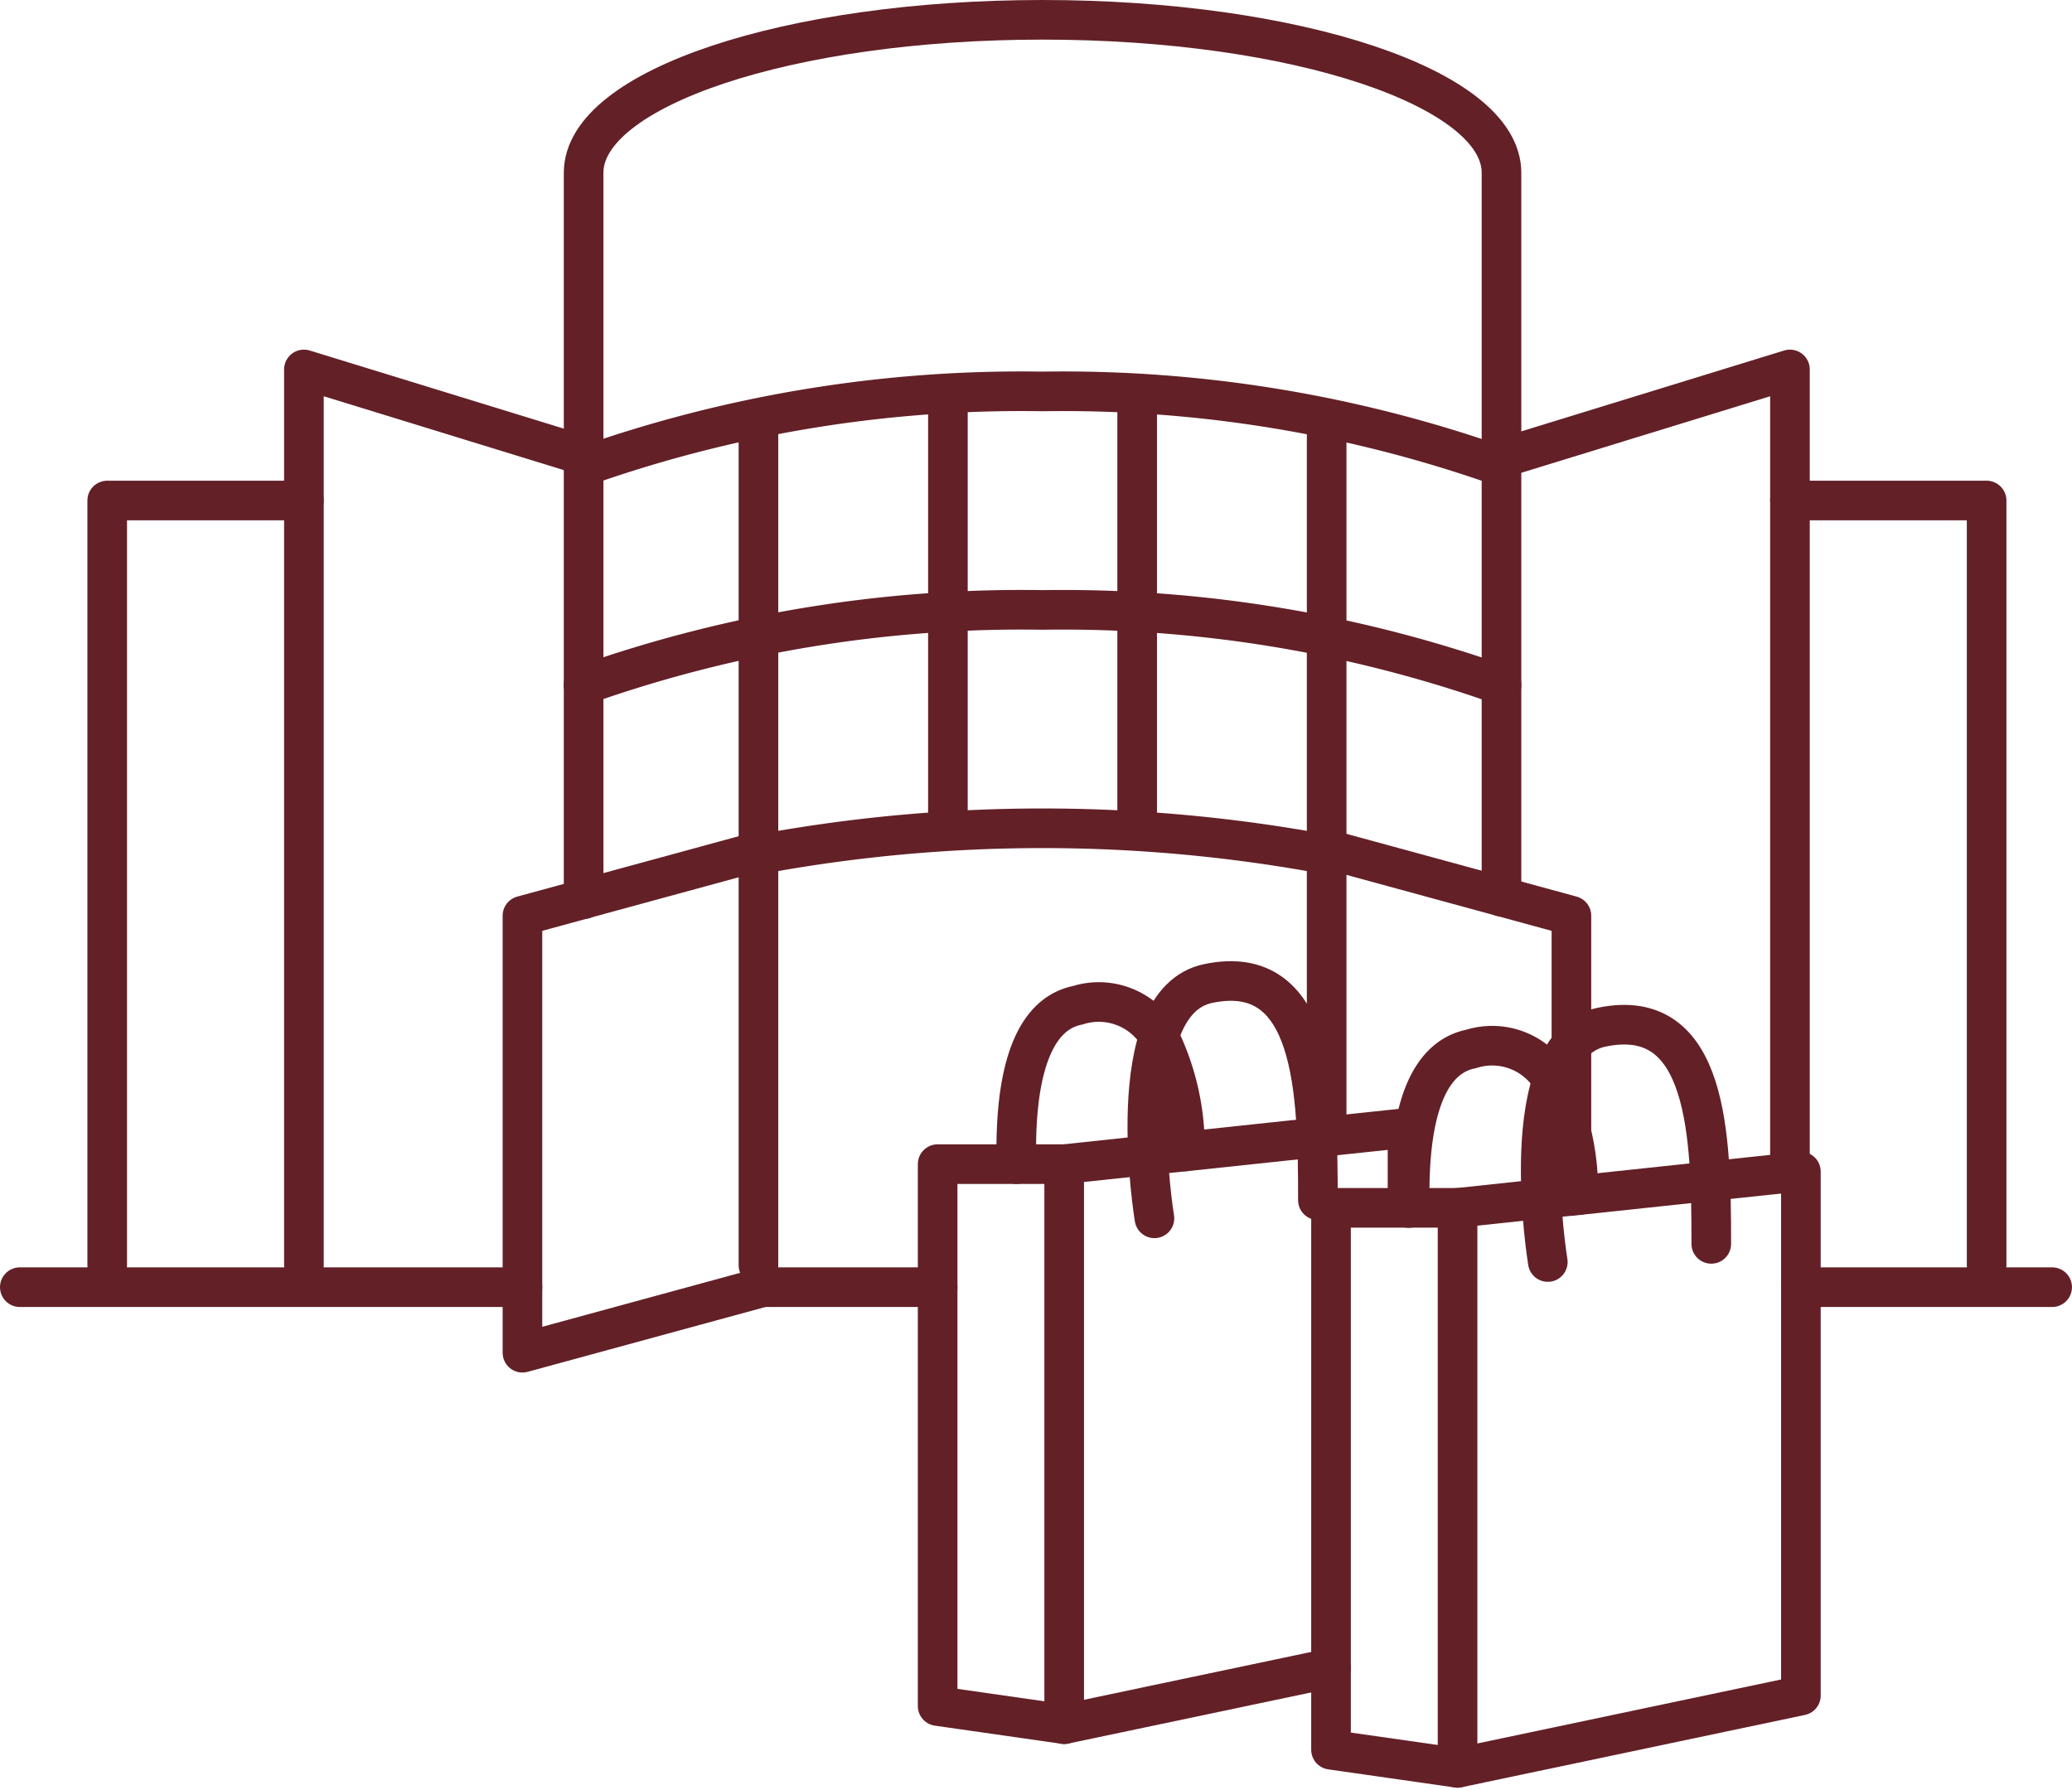
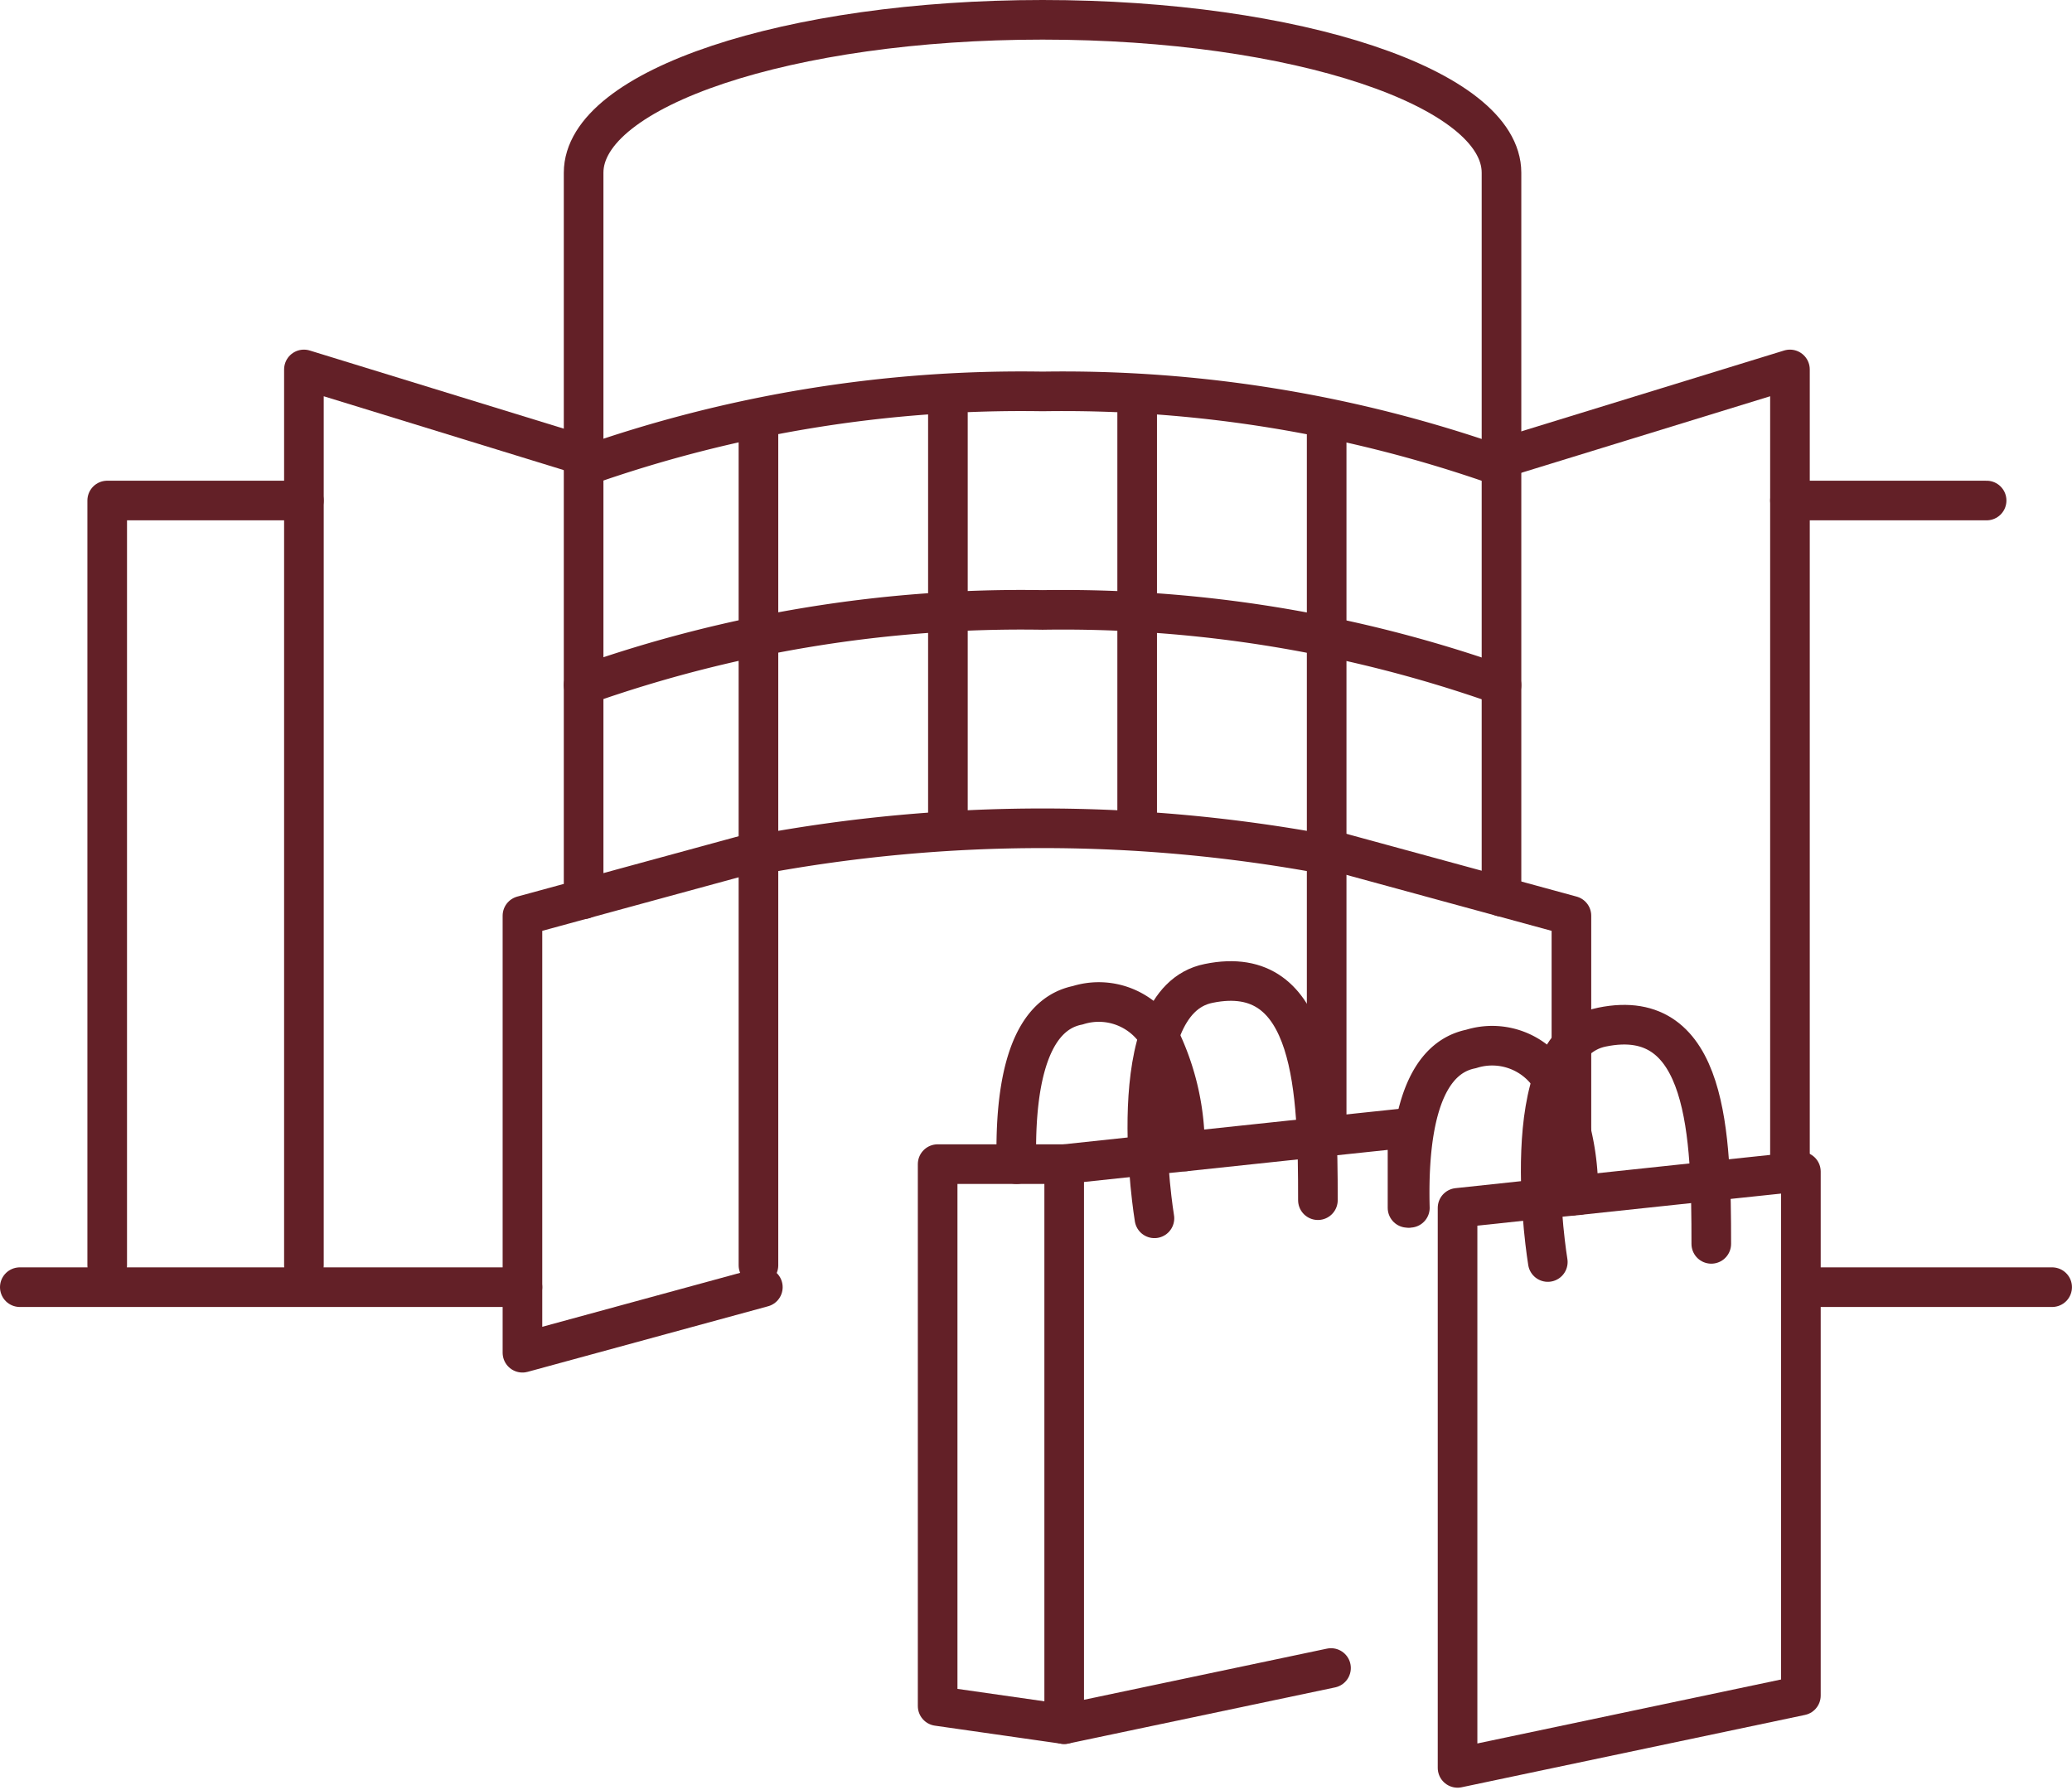
<svg xmlns="http://www.w3.org/2000/svg" width="52.299" height="45.193" viewBox="0 0 52.299 45.193">
  <g id="noun-shopping-mall-1568366" transform="translate(-3 -9.5)">
    <path id="Path_488" data-name="Path 488" d="M29.3,28.894A33.1,33.1,0,0,1,40.884,27a33.1,33.1,0,0,1,11.584,1.9" transform="translate(-11.569 -7.619)" fill="none" stroke="#632027" stroke-linecap="round" stroke-linejoin="round" stroke-width="1" />
    <path id="Path_489" data-name="Path 489" d="M29.3,38.894A33.1,33.1,0,0,1,40.884,37a33.1,33.1,0,0,1,11.584,1.9" transform="translate(-11.569 -12.103)" fill="none" stroke="#632027" stroke-linecap="round" stroke-linejoin="round" stroke-width="1" />
    <path id="Path_490" data-name="Path 490" d="M29.3,32.2V13.861C29.3,11.727,34.485,10,40.884,10s11.584,1.727,11.584,3.861V32.136" transform="translate(-11.569)" fill="none" stroke="#632027" stroke-linecap="round" stroke-linejoin="round" stroke-width="1" />
    <path id="Path_491" data-name="Path 491" d="M37.3,47.662a39.163,39.163,0,0,1,14.342,0" transform="translate(-15.156 -16.591)" fill="none" stroke="#632027" stroke-linecap="round" stroke-linejoin="round" stroke-width="1" />
    <line id="Line_8" data-name="Line 8" y2="20.961" transform="translate(22.144 20.48)" fill="none" stroke="#632027" stroke-linecap="round" stroke-linejoin="round" stroke-width="1" />
    <line id="Line_9" data-name="Line 9" y2="10.48" transform="translate(26.926 19.929)" fill="none" stroke="#632027" stroke-linecap="round" stroke-linejoin="round" stroke-width="1" />
    <line id="Line_10" data-name="Line 10" y2="10.48" transform="translate(31.703 19.929)" fill="none" stroke="#632027" stroke-linecap="round" stroke-linejoin="round" stroke-width="1" />
    <line id="Line_11" data-name="Line 11" y1="17.706" transform="translate(36.486 20.48)" fill="none" stroke="#632027" stroke-linecap="round" stroke-linejoin="round" stroke-width="1" />
    <path id="Path_492" data-name="Path 492" d="M71.5,28.206,78.671,26V45.858" transform="translate(-30.491 -7.174)" fill="none" stroke="#632027" stroke-linecap="round" stroke-linejoin="round" stroke-width="1" />
    <path id="Path_493" data-name="Path 493" d="M23.671,28.206,16.5,26V48.616" transform="translate(-5.829 -7.174)" fill="none" stroke="#632027" stroke-linecap="round" stroke-linejoin="round" stroke-width="1" />
-     <path id="Path_494" data-name="Path 494" d="M84.5,32h4.964V51.306" transform="translate(-36.32 -9.865)" fill="none" stroke="#632027" stroke-linecap="round" stroke-linejoin="round" stroke-width="1" />
+     <path id="Path_494" data-name="Path 494" d="M84.5,32h4.964" transform="translate(-36.32 -9.865)" fill="none" stroke="#632027" stroke-linecap="round" stroke-linejoin="round" stroke-width="1" />
    <path id="Path_495" data-name="Path 495" d="M12.464,32H7.5V51.306" transform="translate(-1.794 -9.865)" fill="none" stroke="#632027" stroke-linecap="round" stroke-linejoin="round" stroke-width="1" />
-     <line id="Line_12" data-name="Line 12" x1="4.413" transform="translate(22.254 41.993)" fill="none" stroke="#632027" stroke-linecap="round" stroke-linejoin="round" stroke-width="1" />
    <line id="Line_13" data-name="Line 13" x1="6.343" transform="translate(48.455 41.993)" fill="none" stroke="#632027" stroke-linecap="round" stroke-linejoin="round" stroke-width="1" />
    <line id="Line_14" data-name="Line 14" x1="12.687" transform="translate(3.5 41.993)" fill="none" stroke="#632027" stroke-linecap="round" stroke-linejoin="round" stroke-width="1" />
    <path id="Path_496" data-name="Path 496" d="M77.956,62.71V75.937L69.29,77.763V63.626l2.118-.226.927-.094,3.321-.353Z" transform="translate(-29.5 -23.635)" fill="none" stroke="#632027" stroke-linecap="round" stroke-linejoin="round" stroke-width="1" />
-     <path id="Path_497" data-name="Path 497" d="M66.694,78.507,63.5,78.05V64.37h3.194" transform="translate(-26.904 -24.38)" fill="none" stroke="#632027" stroke-linecap="round" stroke-linejoin="round" stroke-width="1" />
    <path id="Path_498" data-name="Path 498" d="M73.274,61.98s-.91-5.477,1.368-5.93c2.686-.552,2.758,2.758,2.758,5.472" transform="translate(-31.206 -20.622)" fill="none" stroke="#632027" stroke-linecap="round" stroke-linejoin="round" stroke-width="1" />
    <path id="Path_499" data-name="Path 499" d="M67.1,61.043c-.044-1.655.165-3.734,1.544-4.01a1.765,1.765,0,0,1,2.052.783,6.327,6.327,0,0,1,.656,2.907" transform="translate(-28.514 -21.053)" fill="none" stroke="#632027" stroke-linecap="round" stroke-linejoin="round" stroke-width="1" />
    <path id="Path_500" data-name="Path 500" d="M59.956,62.729V60.71l-2.3.243-3.321.353-.927.094-2.118.226V75.763l6.735-1.418" transform="translate(-21.429 -22.738)" fill="none" stroke="#632027" stroke-linecap="round" stroke-linejoin="round" stroke-width="1" />
    <path id="Path_501" data-name="Path 501" d="M48.694,76.507,45.5,76.05V62.37h3.194" transform="translate(-18.833 -23.483)" fill="none" stroke="#632027" stroke-linecap="round" stroke-linejoin="round" stroke-width="1" />
    <path id="Path_502" data-name="Path 502" d="M55.274,59.98s-.91-5.477,1.368-5.93c2.686-.552,2.758,2.758,2.758,5.472" transform="translate(-23.135 -19.725)" fill="none" stroke="#632027" stroke-linecap="round" stroke-linejoin="round" stroke-width="1" />
    <path id="Path_503" data-name="Path 503" d="M49.1,59.043c-.044-1.627.165-3.734,1.544-4.01a1.765,1.765,0,0,1,2.052.783,6.327,6.327,0,0,1,.656,2.907" transform="translate(-20.443 -20.156)" fill="none" stroke="#632027" stroke-linecap="round" stroke-linejoin="round" stroke-width="1" />
    <path id="Path_504" data-name="Path 504" d="M32.568,59.032,26.5,60.687V49.655L32.568,48" transform="translate(-10.313 -17.039)" fill="none" stroke="#632027" stroke-linecap="round" stroke-linejoin="round" stroke-width="1" />
    <path id="Path_505" data-name="Path 505" d="M63.5,48l6.068,1.655v7.071" transform="translate(-26.904 -17.039)" fill="none" stroke="#632027" stroke-linecap="round" stroke-linejoin="round" stroke-width="1" />
  </g>
</svg>